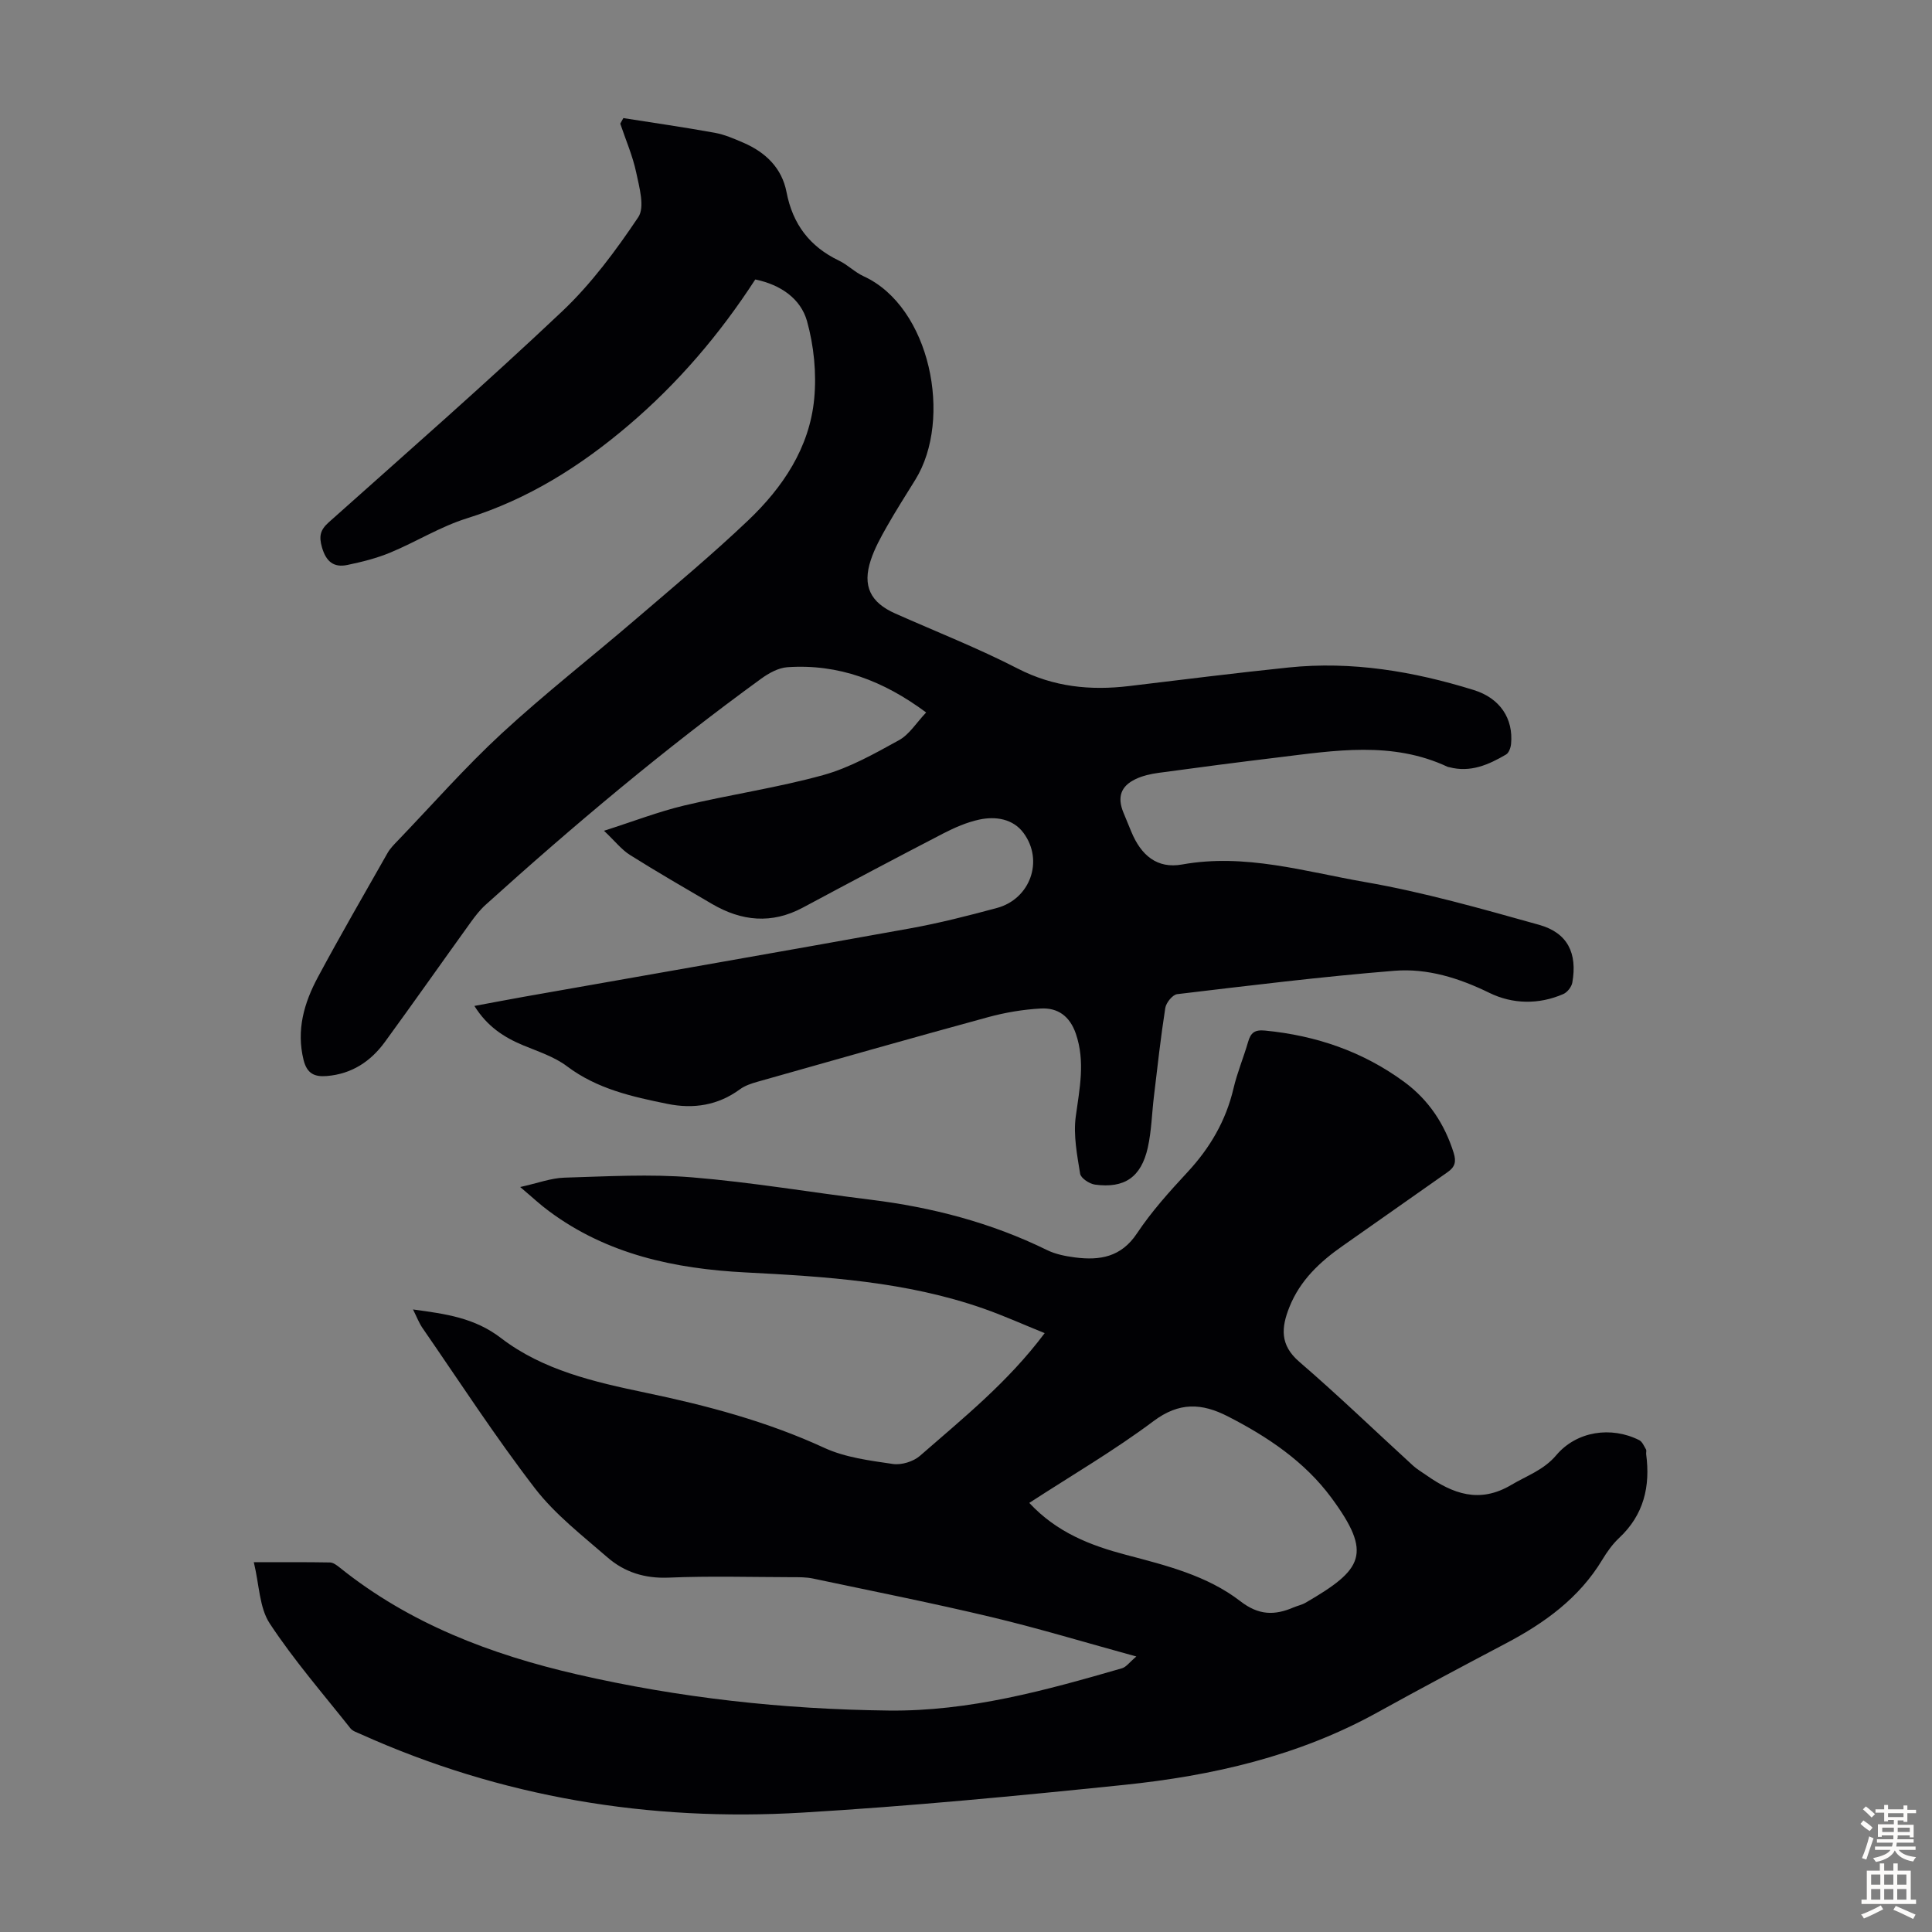
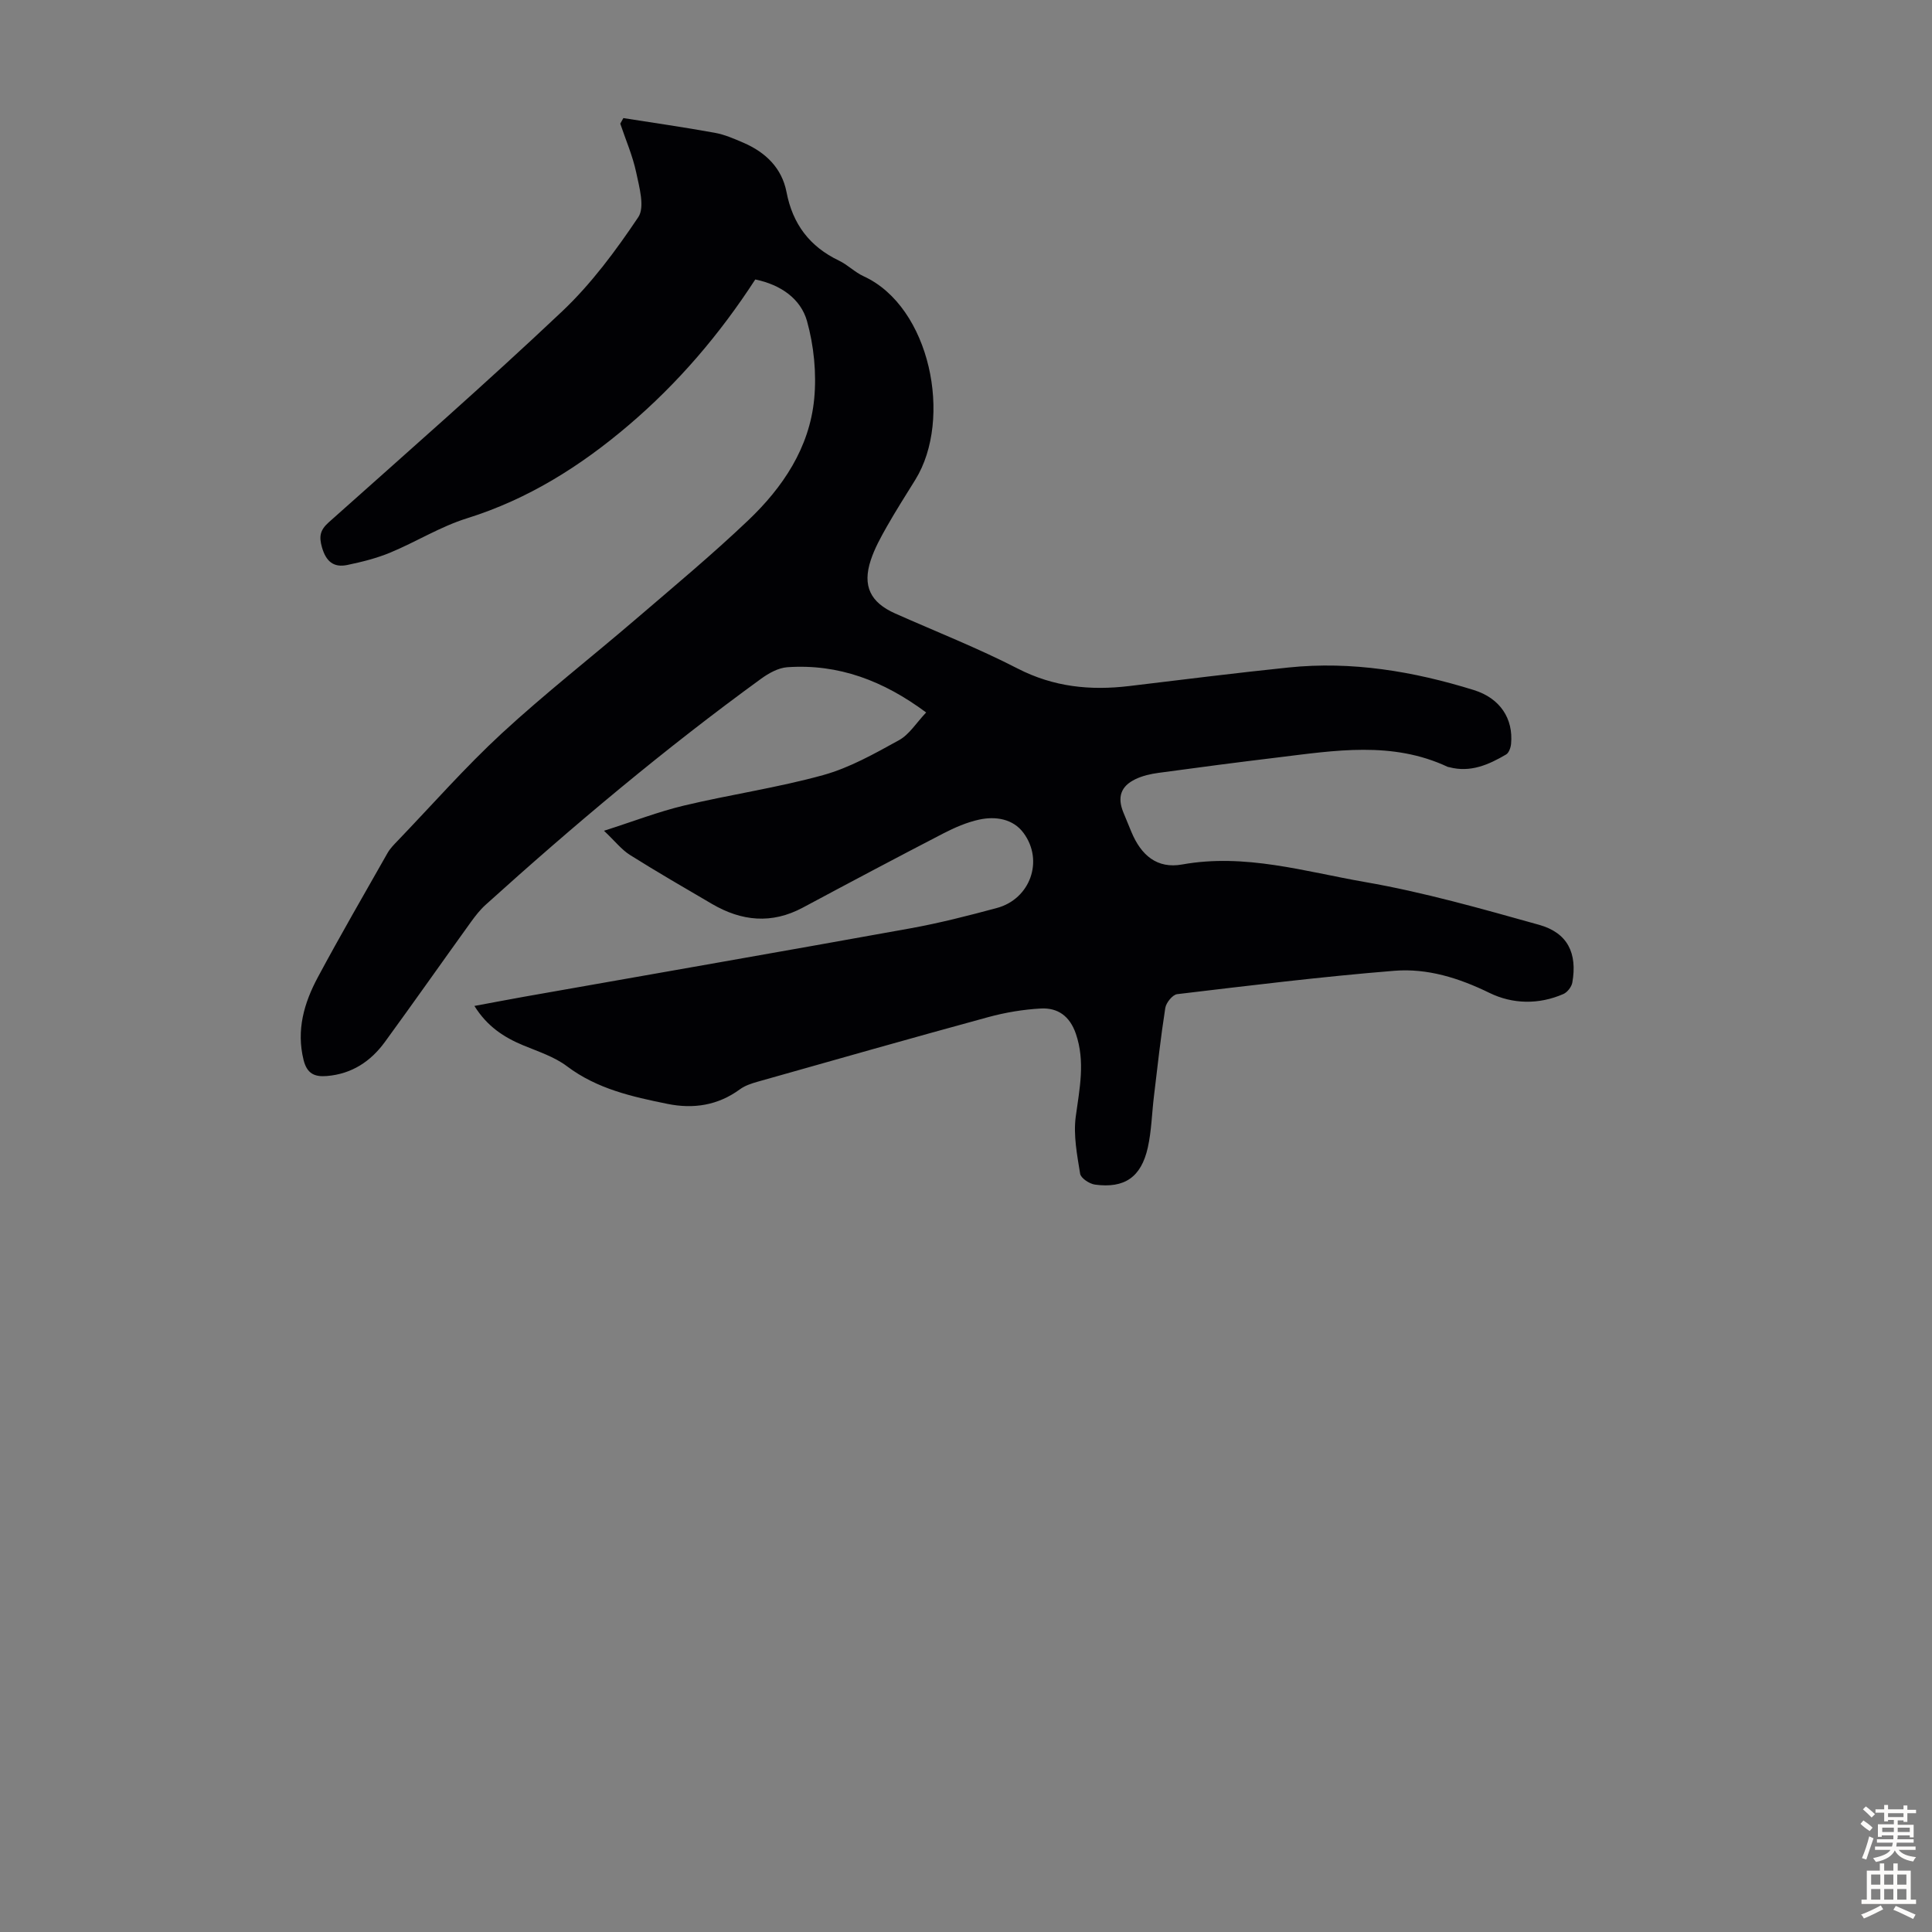
<svg xmlns="http://www.w3.org/2000/svg" enable-background="new 0 0 400 400" viewBox="0 0 400 400">
  <rect x="0" y="0" width="400" height="400" fill="#808080" stroke="none" />
-   <path d="m107.7 245.76c3.64-.8 6.39-1.86 9.18-1.94 8.81-.26 17.68-.78 26.44-.06 12.34 1.01 24.58 3.11 36.89 4.62 12.74 1.57 24.99 4.75 36.56 10.43 1.77.87 3.83 1.27 5.81 1.53 5.11.65 9.53-.04 12.81-4.97 3.02-4.54 6.74-8.67 10.46-12.68 4.67-5.03 7.97-10.66 9.54-17.37.76-3.25 2.08-6.37 3.01-9.59.55-1.9 1.34-2.58 3.53-2.36 10.59 1.03 20.31 4.36 28.88 10.69 5 3.7 8.29 8.67 10.16 14.64.57 1.82.26 2.92-1.25 3.97-7.24 5.06-14.44 10.19-21.68 15.24-4.76 3.32-8.87 7.16-11.08 12.7-1.69 4.23-2.02 7.84 2.05 11.34 8.05 6.93 15.7 14.32 23.54 21.49.82.75 1.81 1.32 2.72 1.96 5.51 3.87 11.02 5.96 17.65 2.02 3.21-1.91 6.67-3.04 9.29-6.14 4.22-4.99 11.37-6.03 17.16-3.12.64.32 1.01 1.23 1.41 1.92.15.25 0 .66.04.99.89 6.67-.48 12.56-5.59 17.34-1.37 1.28-2.51 2.89-3.49 4.51-4.79 7.95-11.95 13.11-19.97 17.33-8.9 4.69-17.78 9.42-26.59 14.29-16.36 9.05-34.19 13.12-52.52 15.01-22.13 2.28-44.3 4.41-66.5 5.73-31.74 1.89-62.42-3.15-91.57-16.29-.71-.32-1.57-.58-2.02-1.14-5.68-7.17-11.71-14.11-16.72-21.72-2.16-3.27-2.16-7.97-3.3-12.69 5.99 0 10.88-.04 15.76.05.69.01 1.44.59 2.03 1.06 14.46 11.62 31.32 18.01 49.12 22.11 21.21 4.88 42.73 7.24 64.52 7.49 16.72.2 32.51-4.18 48.31-8.75.88-.25 1.55-1.24 2.98-2.44-10.54-2.89-20.16-5.81-29.92-8.14-12.28-2.93-24.67-5.39-37.03-8-1.41-.3-2.89-.28-4.34-.28-8.51-.02-17.03-.27-25.52.09-4.93.21-9.15-1.11-12.69-4.19-5.22-4.54-10.84-8.88-15.01-14.29-8.23-10.7-15.6-22.07-23.28-33.19-.73-1.06-1.19-2.3-1.97-3.85 6.8.92 12.75 1.72 18.23 5.93 8.67 6.65 19.3 9.08 29.86 11.29 12.71 2.65 25.17 5.95 37.06 11.43 4.34 2 9.39 2.63 14.2 3.34 1.77.26 4.23-.49 5.6-1.68 8.92-7.8 18.22-15.24 25.83-25.41-4.39-1.77-8.5-3.63-12.74-5.11-15.93-5.57-32.56-6.6-49.23-7.46-14.59-.75-28.62-3.72-40.68-12.7-1.8-1.32-3.42-2.85-5.94-4.98zm105.4 65.4c5.73 6.15 12.69 8.81 19.98 10.74 8.34 2.2 16.83 4.29 23.73 9.62 3.8 2.94 7.09 2.96 11 1.28.82-.35 1.73-.53 2.49-.97 11.86-6.88 13.94-10.1 5.33-21.76-5.52-7.47-13.19-12.62-21.45-16.84-5.37-2.74-10.04-2.99-15.36 1-8.09 6.06-16.89 11.19-25.72 16.93z" fill="#010104" />
  <path d="m156.37 57.86c-7.39 11.4-16.02 21.49-26.23 30.18-9.96 8.48-20.81 15.32-33.46 19.27-5.49 1.71-10.51 4.87-15.86 7.09-2.84 1.18-5.88 1.94-8.9 2.57-2.83.59-4.41-.7-5.26-3.65-.65-2.28-.38-3.58 1.38-5.16 16.2-14.46 32.55-28.77 48.33-43.68 6.04-5.71 11.13-12.59 15.78-19.52 1.39-2.08.21-6.2-.43-9.25-.73-3.45-2.17-6.74-3.3-10.11.21-.38.42-.77.64-1.15 6.3.99 12.63 1.9 18.91 3.04 2.06.37 4.05 1.24 5.99 2.08 4.56 1.98 7.92 5.22 8.88 10.2 1.27 6.63 4.8 11.29 10.86 14.19 1.8.86 3.28 2.4 5.09 3.23 13.84 6.32 18.5 29.56 10.72 42.13-2 3.23-4.05 6.44-5.92 9.74-1.26 2.22-2.52 4.51-3.31 6.92-1.76 5.33-.08 8.75 5.05 11.03 8.48 3.77 17.14 7.17 25.38 11.41 7.43 3.82 15.03 4.58 23.07 3.62 10.99-1.32 21.97-2.7 32.98-3.84 13.12-1.36 25.88.79 38.36 4.66 5.48 1.7 8.22 5.94 7.73 11.15-.07.78-.45 1.86-1.03 2.2-3.61 2.12-7.39 3.79-11.76 2.63-.11-.03-.23-.03-.33-.07-11.49-5.39-23.39-3.38-35.24-1.94-8.21.99-16.42 2.06-24.61 3.18-1.64.22-3.33.6-4.8 1.31-3.05 1.46-3.78 3.73-2.51 6.86.54 1.35 1.11 2.69 1.66 4.03 2.02 4.88 5.34 7.71 10.53 6.77 13.03-2.34 25.38 1.47 37.82 3.63 12.17 2.11 24.14 5.53 36.06 8.86 5.91 1.65 7.97 5.86 6.89 11.97-.16.89-1.03 2-1.85 2.36-5.1 2.23-10.53 2.1-15.3-.23-6.32-3.09-12.86-5.13-19.69-4.58-15.02 1.21-30 3.06-44.97 4.84-.95.11-2.29 1.77-2.46 2.86-.95 6.07-1.62 12.18-2.35 18.28-.43 3.54-.5 7.17-1.27 10.63-1.38 6.14-4.83 8.48-10.94 7.66-1.15-.16-2.92-1.33-3.07-2.25-.63-3.9-1.42-7.97-.91-11.81.78-5.79 2.01-11.38.02-17.19-1.26-3.65-3.74-5.4-7.25-5.21-3.65.2-7.34.82-10.87 1.78-15.95 4.35-31.86 8.88-47.77 13.38-1.27.36-2.61.8-3.66 1.57-4.55 3.33-9.6 4.11-14.98 3.02-7.34-1.49-14.58-3.09-20.82-7.79-2.61-1.97-5.94-3.04-9.03-4.32-4.02-1.67-7.49-3.92-10.14-8.17 3.65-.67 6.97-1.32 10.31-1.91 26.64-4.71 53.29-9.34 79.91-14.15 6.04-1.09 12.01-2.62 17.95-4.22 6.9-1.85 9.78-9.8 5.51-15.55-2.16-2.91-5.76-3.49-9.17-2.75-2.58.56-5.1 1.66-7.46 2.88-9.73 5.04-19.4 10.17-29.05 15.34-6.46 3.46-12.69 2.82-18.81-.76-5.69-3.33-11.4-6.63-16.98-10.14-1.74-1.09-3.07-2.83-5.38-5.01 6.06-1.93 11.23-3.94 16.58-5.22 9.56-2.28 19.35-3.69 28.81-6.31 5.49-1.52 10.65-4.45 15.7-7.23 2.12-1.17 3.56-3.57 5.61-5.73-8.84-6.57-18.13-10.1-28.74-9.37-1.86.13-3.84 1.23-5.41 2.37-19.94 14.49-38.79 30.32-57.07 46.83-1.15 1.04-2.12 2.29-3.03 3.55-5.95 8.26-11.8 16.59-17.8 24.82-2.95 4.05-6.87 6.65-12.05 7.07-2.58.21-4.1-.53-4.8-3.33-1.53-6.2.11-11.81 2.95-17.11 4.65-8.67 9.58-17.18 14.44-25.74.54-.95 1.36-1.77 2.13-2.57 7.13-7.43 13.95-15.2 21.5-22.18 8.95-8.26 18.59-15.78 27.84-23.72 7.81-6.7 15.74-13.3 23.19-20.39 7.18-6.83 12.7-15.04 13.67-25.15.51-5.32-.06-11.01-1.5-16.16-1.3-4.53-5.35-7.47-10.7-8.57z" fill="#010104" />
  <g fill="#fcfbfa">
    <path d="m385.2 377.6.6-.7c.6.4 1.3.9 1.9 1.5l-.6.7c-.8-.5-1.4-1-1.9-1.5zm.3 7.1c.6-1.4 1.1-2.9 1.5-4.5.3.1.6.3.9.4-.5 1.4-1 2.9-1.5 4.4zm.2-10.1.6-.6c.7.5 1.3 1.1 1.9 1.6l-.7.7c-.6-.6-1.2-1.2-1.8-1.7zm8.4-.8h.8v.9h1.8v.7h-1.8v1.8h-.8v-.3h-1.2v.9h3.3v2.6h-.8v-.4h-2.5c0 .3 0 .6-.1.8h3.4v.7h-3.5c0 .3-.1.6-.1.8h4v.7h-3.5c.7.9 1.9 1.3 3.6 1.5-.2.2-.4.5-.6.9-1.9-.3-3.2-1.1-3.8-2.3-.5 1.1-1.8 2-3.9 2.4-.2-.3-.4-.5-.6-.8 1.9-.4 3.1-.9 3.6-1.7h-3.2v-.7h3.5c.1-.2.1-.5.2-.8h-3.3v-.7h3.4c0-.2 0-.5 0-.8h-2.4v.3h-.8v-2.6h3.3v-.9h-1.2v.3h-.8v-1.8h-1.8v-.7h1.8v-.9h.8v.9h3.2zm-4.4 5.5h2.4c0-.3 0-.6 0-.9h-2.4zm1.2-3.1h3.2v-.8h-3.2zm4.4 2.2h-2.4v.9h2.5v-.9z" />
    <path d="m389.2 385.8h.9v1.5h1.9v-1.5h.9v1.5h2.7v6h1.1v.9h-11.3v-.9h1.1v-6h2.7zm.2 8.7.5.8c-1.2.6-2.5 1.3-4 1.9-.2-.3-.3-.6-.6-.8 1.6-.6 3-1.3 4.1-1.9zm-2-4.3h1.9v-2.1h-1.9zm0 3.1h1.9v-2.2h-1.9zm2.7-3.1h1.9v-2.1h-1.9zm0 3.1h1.9v-2.2h-1.9zm2.4 1.3c1.4.6 2.7 1.2 4.1 1.8l-.5.9c-1.5-.7-2.8-1.4-4.1-1.9zm2.2-6.5h-1.9v2.1h1.9zm-1.9 5.2h1.9v-2.2h-1.9z" />
  </g>
</svg>